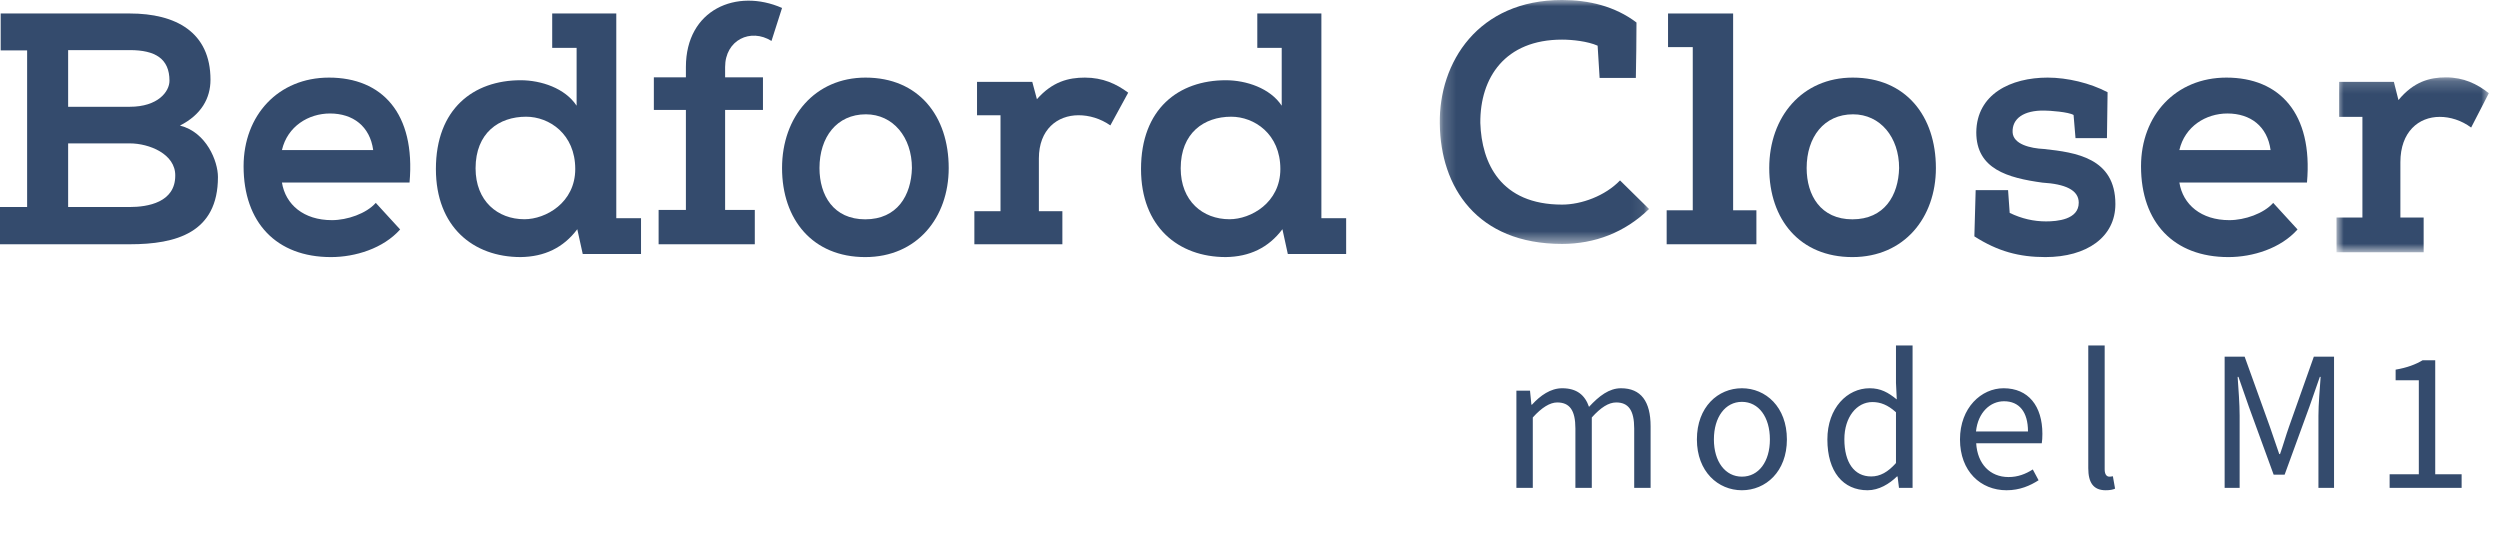
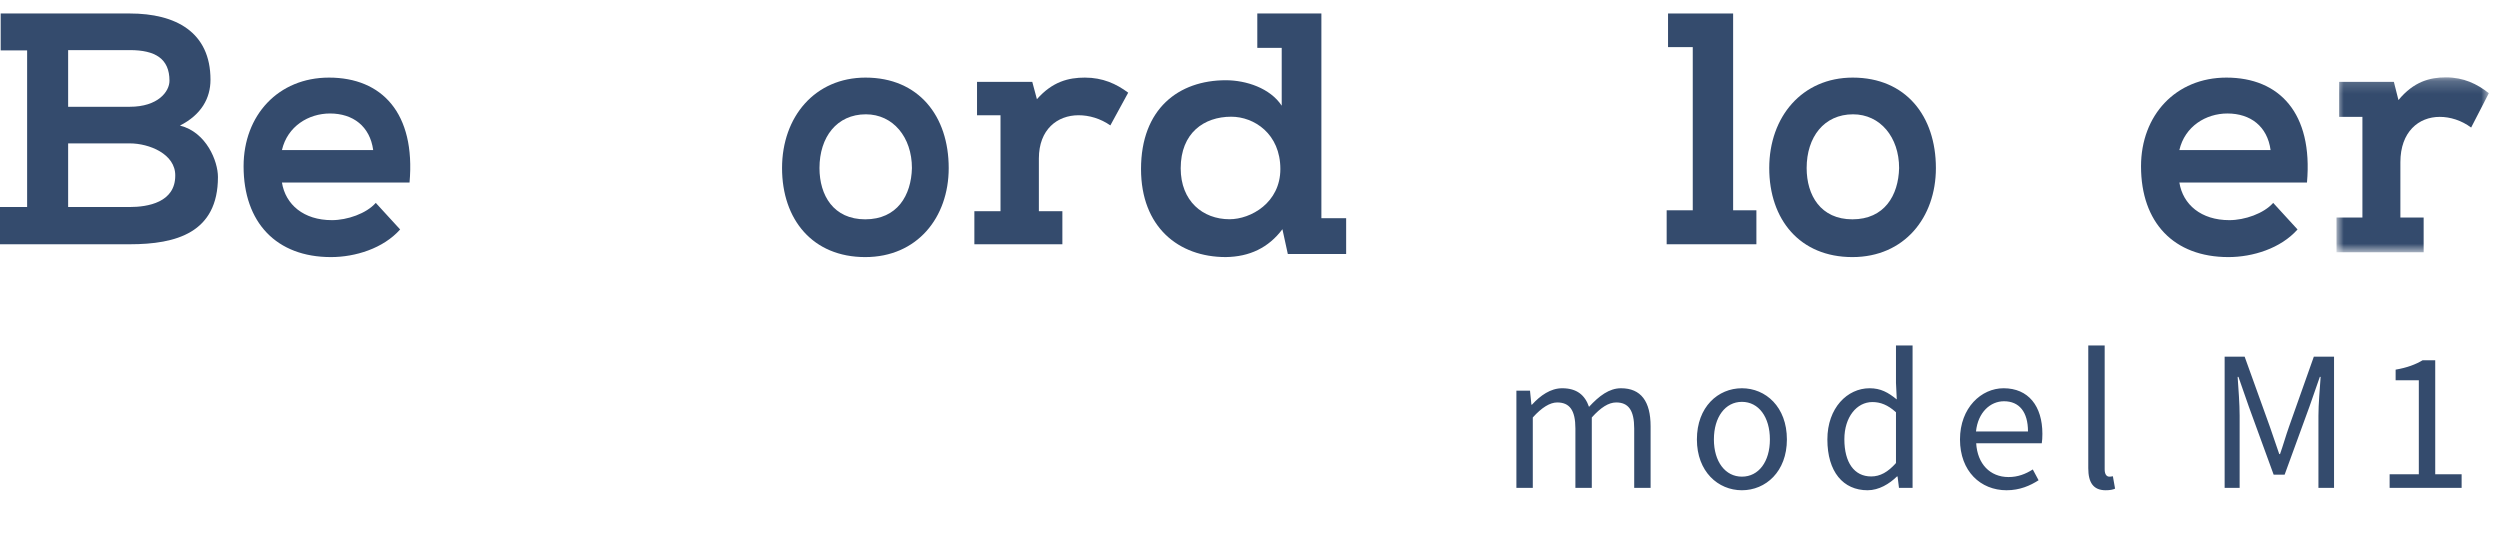
<svg xmlns="http://www.w3.org/2000/svg" width="200" height="44" viewBox="0 0 200 44" fill="none">
  <path fill-rule="evenodd" clip-rule="evenodd" d="M5.451 16.561H10.385C11.823 16.561 14.02 16.193 14.02 14.055C14.045 12.315 11.93 11.471 10.385 11.471H5.451V16.561ZM5.451 8.542H10.385C12.635 8.542 13.558 7.33 13.558 6.46C13.558 4.693 12.42 4.008 10.385 4.008H5.451V8.542ZM0 19.541V16.561H2.17V4.034H0.055V1.079H10.385C14.045 1.079 16.839 2.556 16.839 6.38C16.839 7.858 16.106 9.177 14.397 10.046C16.513 10.575 17.436 12.895 17.436 14.16C17.436 18.617 14.1 19.541 10.385 19.541H0Z" fill="#344B6D" />
  <path fill-rule="evenodd" clip-rule="evenodd" d="M29.855 12.005C29.595 10.102 28.242 9.079 26.399 9.079C24.684 9.079 22.995 10.102 22.555 12.005H29.855ZM32.011 18.357C30.659 19.875 28.425 20.567 26.477 20.567C22.114 20.567 19.487 17.805 19.487 13.303C19.487 9.217 22.267 6.208 26.319 6.208C30.554 6.208 33.256 9.051 32.763 14.601H22.555C22.839 16.367 24.293 17.612 26.555 17.612C27.776 17.612 29.309 17.087 30.061 16.23L32.011 18.357Z" fill="#344B6D" />
-   <path fill-rule="evenodd" clip-rule="evenodd" d="M38.046 13.465C38.046 16.08 39.807 17.539 41.953 17.539C43.659 17.539 46.02 16.217 46.02 13.52C46.02 10.713 43.932 9.337 42.088 9.337C39.916 9.337 38.046 10.631 38.046 13.465ZM51.282 17.456V20.318H46.618L46.183 18.337C45.072 19.824 43.551 20.54 41.652 20.566C37.856 20.566 34.872 18.145 34.872 13.52C34.872 8.704 37.882 6.419 41.652 6.419C43.281 6.419 45.206 7.052 46.129 8.456V3.832H44.176V1.079H49.303V17.456H51.282Z" fill="#344B6D" />
-   <path fill-rule="evenodd" clip-rule="evenodd" d="M60.384 16.794V19.54H52.689V16.794H54.872V8.797H52.308V6.188H54.872V5.363C54.872 0.747 58.938 -0.957 62.564 0.636L61.719 3.276C60.055 2.231 58.009 3.192 58.009 5.363V6.188H61.037V8.797H58.009V16.794H60.384Z" fill="#344B6D" />
  <path fill-rule="evenodd" clip-rule="evenodd" d="M69.27 9.145C66.941 9.145 65.558 10.976 65.558 13.443C65.558 15.633 66.684 17.546 69.218 17.546C71.777 17.546 72.902 15.633 72.954 13.443C72.954 10.976 71.444 9.145 69.27 9.145ZM69.243 6.208C73.492 6.208 75.897 9.284 75.897 13.443C75.897 17.406 73.366 20.567 69.218 20.567C65.02 20.567 62.564 17.572 62.564 13.443C62.564 9.339 65.2 6.208 69.243 6.208Z" fill="#344B6D" />
  <path fill-rule="evenodd" clip-rule="evenodd" d="M80.041 9.219H78.162V6.549H82.582L82.953 7.937C84.197 6.522 85.494 6.208 86.789 6.208C88.218 6.208 89.304 6.705 90.256 7.414L88.828 10.032C88.036 9.482 87.134 9.219 86.287 9.219C84.593 9.219 83.11 10.347 83.11 12.678V16.894H84.99V19.541H77.949V16.894H80.041V9.219Z" fill="#344B6D" />
  <path fill-rule="evenodd" clip-rule="evenodd" d="M94.456 13.465C94.456 16.08 96.217 17.539 98.361 17.539C100.069 17.539 102.429 16.217 102.429 13.52C102.429 10.713 100.342 9.337 98.496 9.337C96.326 9.337 94.456 10.631 94.456 13.465ZM107.692 17.456V20.318H103.025L102.593 18.337C101.479 19.824 99.961 20.54 98.062 20.566C94.266 20.566 91.282 18.145 91.282 13.52C91.282 8.704 94.292 6.419 98.062 6.419C99.691 6.419 101.616 7.052 102.537 8.456V3.832H100.584V1.079H105.711V17.456H107.692Z" fill="#344B6D" />
  <mask id="mask0" mask-type="alpha" maskUnits="userSpaceOnUse" x="115" y="0" width="17" height="20">
-     <path fill-rule="evenodd" clip-rule="evenodd" d="M115.183 0H131.923V19.514H115.183V0Z" fill="white" />
+     <path fill-rule="evenodd" clip-rule="evenodd" d="M115.183 0V19.514H115.183V0Z" fill="white" />
  </mask>
  <g mask="url(#mask0)">
    <path fill-rule="evenodd" clip-rule="evenodd" d="M131.923 16.718C129.998 18.599 127.573 19.514 124.964 19.514C118.135 19.514 115.235 14.945 115.184 9.892C115.104 5 118.241 -0.001 124.964 -0.001C127.071 -0.001 129.181 0.483 130.919 1.801C130.919 3.17 130.894 4.892 130.868 6.235H127.969L127.81 3.654C127.02 3.306 125.807 3.17 124.964 3.17C120.401 3.17 118.399 6.209 118.426 9.837C118.53 13.063 120.059 16.368 124.964 16.368C126.517 16.368 128.417 15.669 129.602 14.433L131.923 16.718Z" fill="#344B6D" />
  </g>
  <path fill-rule="evenodd" clip-rule="evenodd" d="M133.443 1.079H138.65V16.823H140.512V19.541H133.333V16.823H135.421V3.769H133.443V1.079Z" fill="#344B6D" />
  <path fill-rule="evenodd" clip-rule="evenodd" d="M148.244 9.145C145.914 9.145 144.532 10.976 144.532 13.443C144.532 15.633 145.661 17.546 148.192 17.546C150.753 17.546 151.877 15.633 151.929 13.443C151.929 10.976 150.419 9.145 148.244 9.145ZM148.219 6.208C152.465 6.208 154.872 9.284 154.872 13.443C154.872 17.406 152.34 20.567 148.192 20.567C143.995 20.567 141.539 17.572 141.539 13.443C141.539 9.339 144.175 6.208 148.219 6.208Z" fill="#344B6D" />
-   <path fill-rule="evenodd" clip-rule="evenodd" d="M168.556 11.05H166.041L165.886 9.2C165.496 8.955 163.966 8.846 163.551 8.846C161.918 8.818 160.956 9.471 161.009 10.588C161.062 11.54 162.409 11.865 163.525 11.92C166.041 12.192 169.231 12.626 169.231 16.326C169.231 18.963 166.947 20.567 163.628 20.567C161.529 20.567 159.816 20.106 157.949 18.909L158.053 15.211H160.646L160.775 17.031C161.736 17.495 162.695 17.712 163.681 17.712C164.561 17.712 166.299 17.576 166.299 16.216C166.299 15.183 165.184 14.719 163.396 14.611C160.619 14.231 158.103 13.525 158.103 10.588C158.131 7.514 160.881 6.208 163.809 6.208C165.392 6.208 167.208 6.643 168.607 7.378L168.556 11.05Z" fill="#344B6D" />
  <path fill-rule="evenodd" clip-rule="evenodd" d="M181.647 12.005C181.388 10.102 180.037 9.079 178.194 9.079C176.478 9.079 174.79 10.102 174.349 12.005H181.647ZM183.803 18.357C182.454 19.875 180.22 20.567 178.272 20.567C173.906 20.567 171.282 17.805 171.282 13.303C171.282 9.217 174.062 6.208 178.114 6.208C182.349 6.208 185.051 9.051 184.558 14.601H174.349C174.633 16.367 176.088 17.612 178.348 17.612C179.571 17.612 181.101 17.087 181.855 16.23L183.803 18.357Z" fill="#344B6D" />
  <mask id="mask1" mask-type="alpha" maskUnits="userSpaceOnUse" x="186" y="6" width="14" height="15">
    <path fill-rule="evenodd" clip-rule="evenodd" d="M186.92 6.189H199.108V20.182H186.92V6.189Z" fill="white" />
  </mask>
  <g mask="url(#mask1)">
    <path fill-rule="evenodd" clip-rule="evenodd" d="M188.993 9.35H187.132V6.547H191.509L191.876 8.004C193.107 6.519 194.392 6.189 195.675 6.189C197.088 6.189 198.164 6.711 199.108 7.455L197.692 10.203C196.908 9.625 196.016 9.35 195.177 9.35C193.5 9.35 192.031 10.533 192.031 12.979V17.404H193.892V20.182H186.92V17.404H188.993V9.35Z" fill="#344B6D" />
  </g>
  <path d="M121.312 39.028H122.624V33.396C123.344 32.596 124 32.196 124.576 32.196C125.568 32.196 126.032 32.82 126.032 34.276V39.028H127.344V33.396C128.064 32.596 128.688 32.196 129.296 32.196C130.272 32.196 130.736 32.82 130.736 34.276V39.028H132.048V34.1C132.048 32.116 131.28 31.06 129.68 31.06C128.736 31.06 127.936 31.668 127.12 32.548C126.8 31.62 126.16 31.06 124.976 31.06C124.048 31.06 123.232 31.636 122.56 32.372H122.512L122.4 31.252H121.312V39.028ZM139.352 39.22C141.256 39.22 142.952 37.732 142.952 35.156C142.952 32.548 141.256 31.06 139.352 31.06C137.448 31.06 135.752 32.548 135.752 35.156C135.752 37.732 137.448 39.22 139.352 39.22ZM139.352 38.132C138.024 38.132 137.112 36.932 137.112 35.156C137.112 33.364 138.024 32.148 139.352 32.148C140.696 32.148 141.592 33.364 141.592 35.156C141.592 36.932 140.696 38.132 139.352 38.132ZM149.406 39.22C150.318 39.22 151.15 38.708 151.758 38.116H151.806L151.918 39.028H153.006V27.636H151.678V30.628L151.742 31.956C151.054 31.396 150.462 31.06 149.566 31.06C147.789 31.06 146.19 32.628 146.19 35.156C146.19 37.748 147.454 39.22 149.406 39.22ZM149.694 38.116C148.334 38.116 147.549 36.996 147.549 35.14C147.549 33.364 148.542 32.164 149.79 32.164C150.43 32.164 151.022 32.388 151.678 32.98V37.044C151.038 37.764 150.414 38.116 149.694 38.116ZM160.527 39.22C161.583 39.22 162.415 38.852 163.087 38.42L162.623 37.556C162.047 37.924 161.423 38.164 160.687 38.164C159.199 38.164 158.191 37.108 158.095 35.46H163.343C163.375 35.268 163.391 34.98 163.391 34.708C163.391 32.484 162.271 31.06 160.286 31.06C158.511 31.06 156.799 32.612 156.799 35.156C156.799 37.7 158.447 39.22 160.527 39.22ZM158.079 34.516C158.239 32.98 159.231 32.1 160.319 32.1C161.535 32.1 162.239 32.948 162.239 34.516H158.079ZM168.454 39.22C168.806 39.22 169.03 39.172 169.206 39.092L169.03 38.1C168.886 38.132 168.822 38.132 168.742 38.132C168.55 38.132 168.374 37.972 168.374 37.556V27.636H167.062V37.46C167.062 38.596 167.462 39.22 168.454 39.22ZM177.971 39.028H179.171V33.252C179.171 32.324 179.075 31.076 179.011 30.148H179.075L179.907 32.532L181.891 37.972H182.771L184.755 32.532L185.587 30.148H185.651C185.587 31.076 185.475 32.324 185.475 33.252V39.028H186.723V28.532H185.107L183.123 34.132C182.867 34.852 182.659 35.604 182.403 36.324H182.339C182.083 35.604 181.843 34.852 181.587 34.132L179.571 28.532H177.971V39.028ZM191.17 39.028H196.93V37.94H194.818V28.82H193.81C193.25 29.156 192.578 29.412 191.65 29.572V30.42H193.506V37.94H191.17V39.028Z" fill="#344B6D" />
</svg>